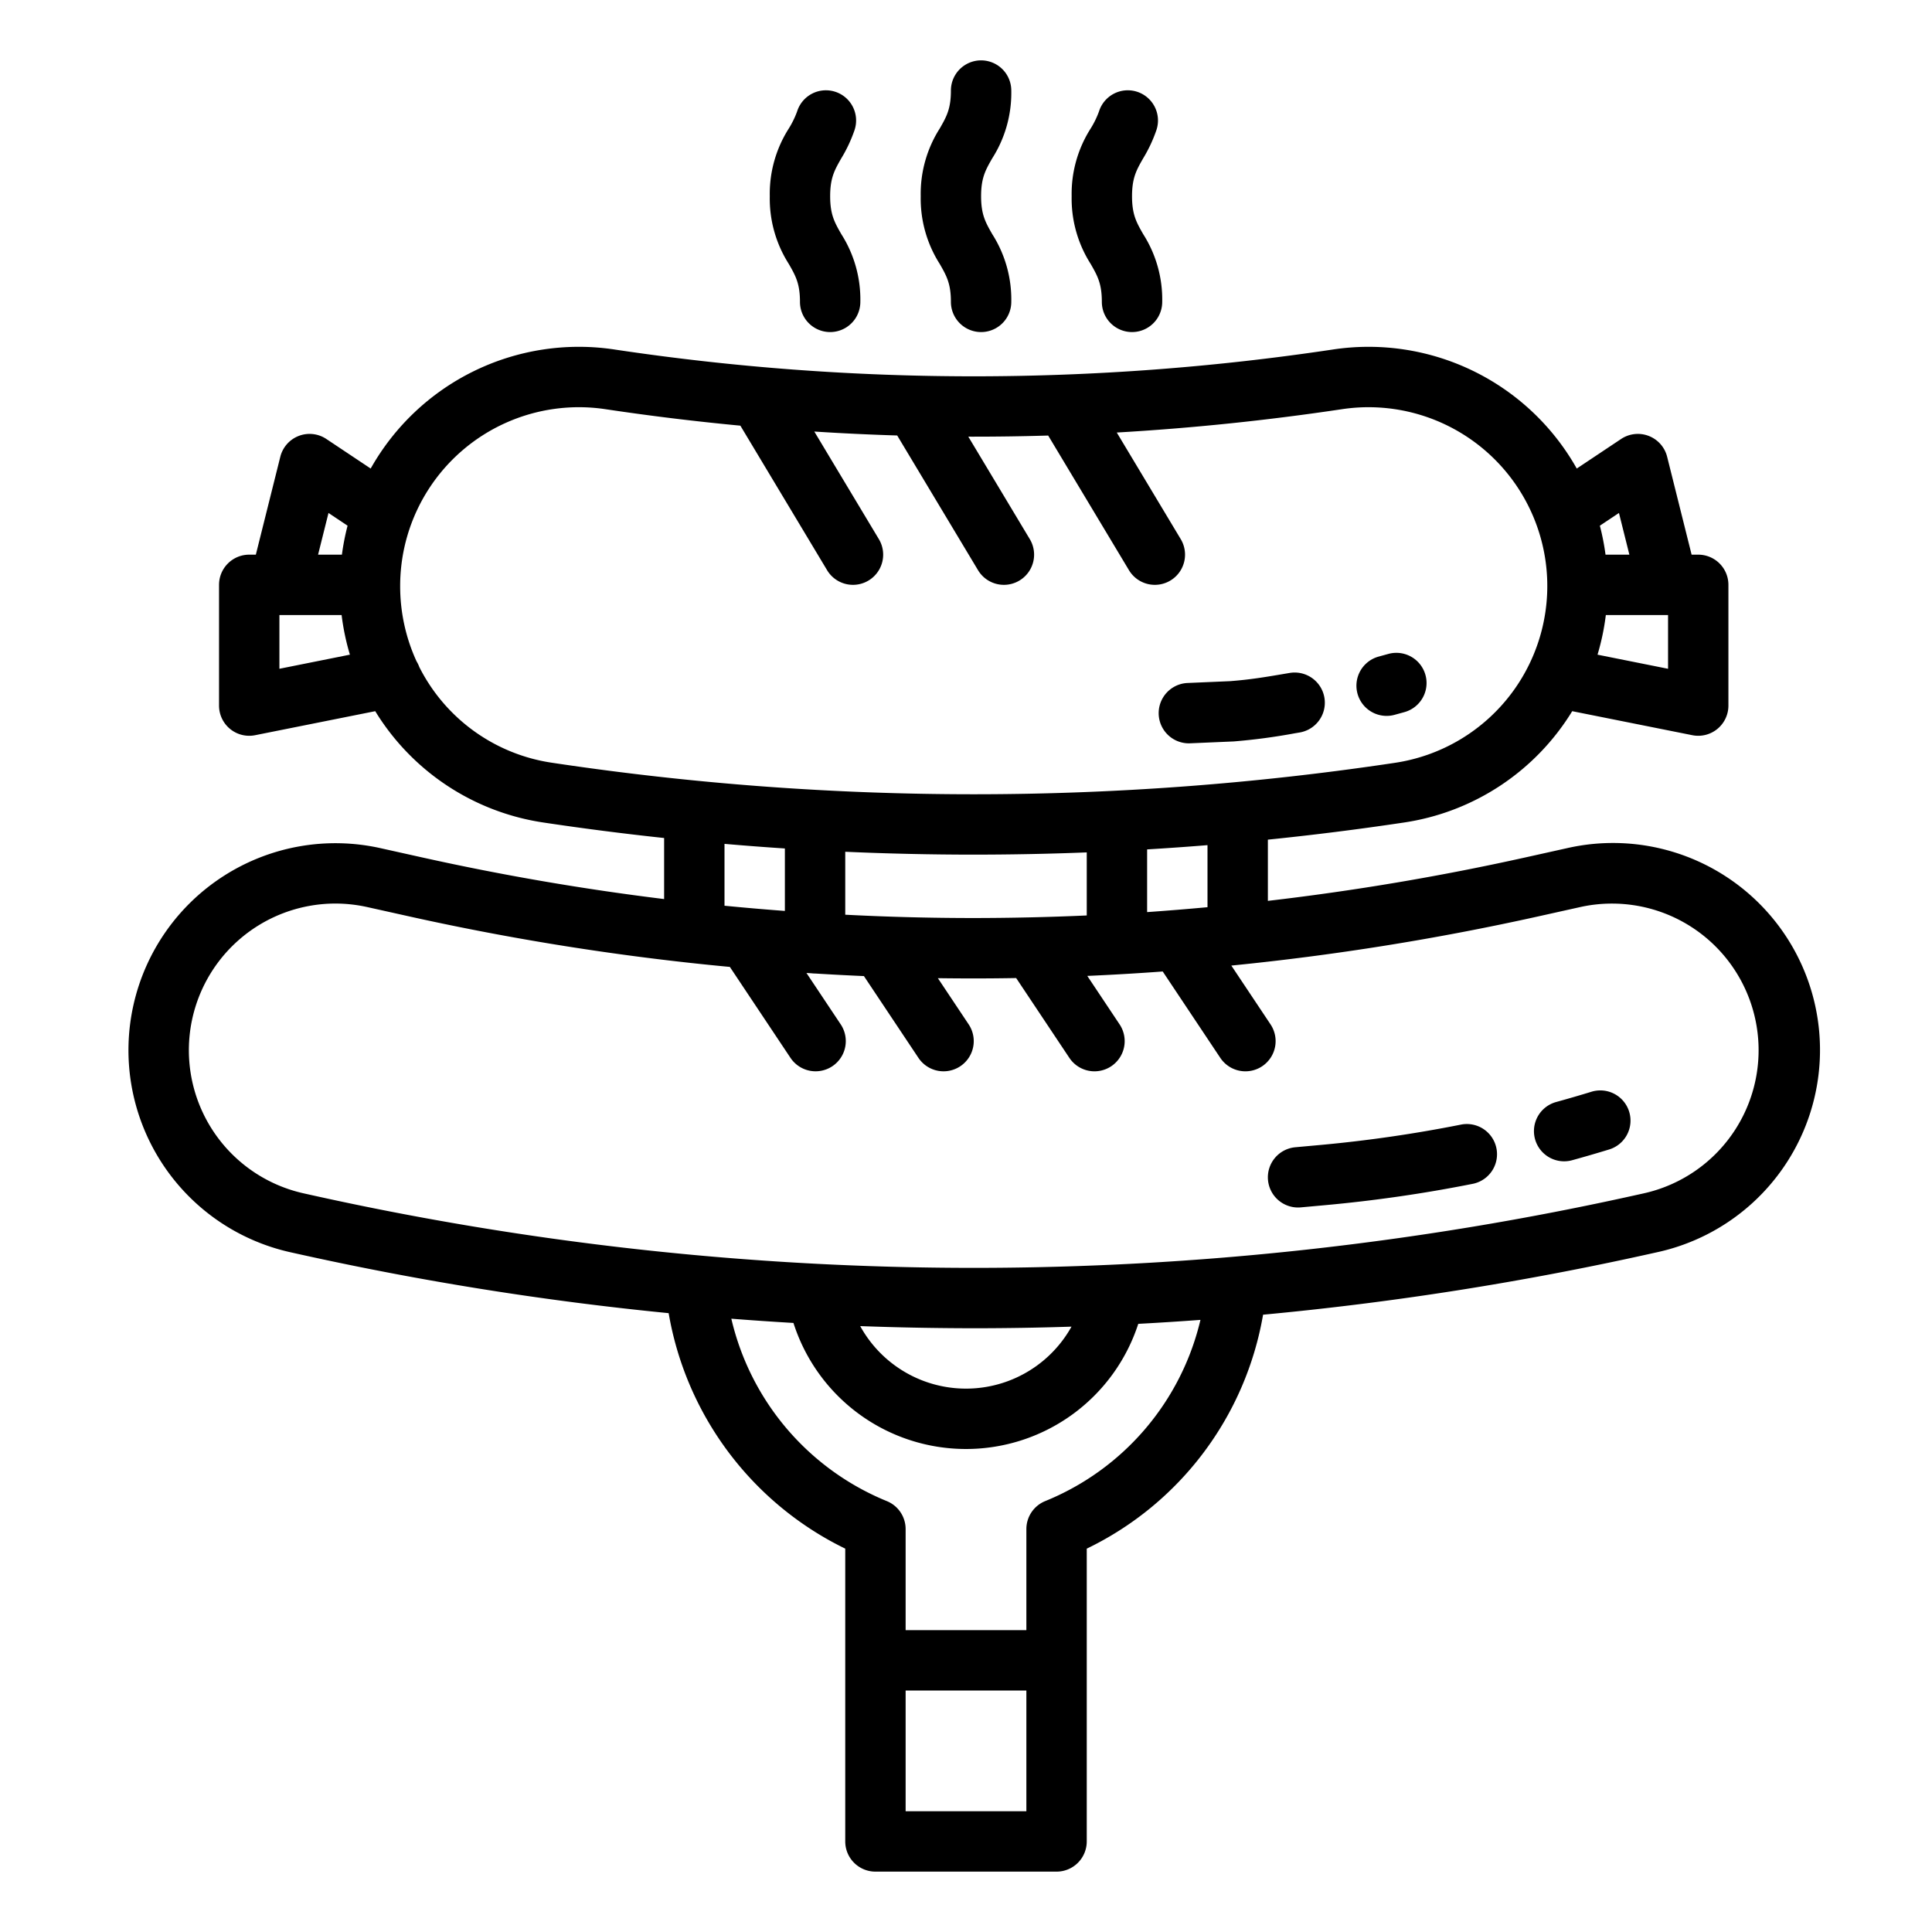
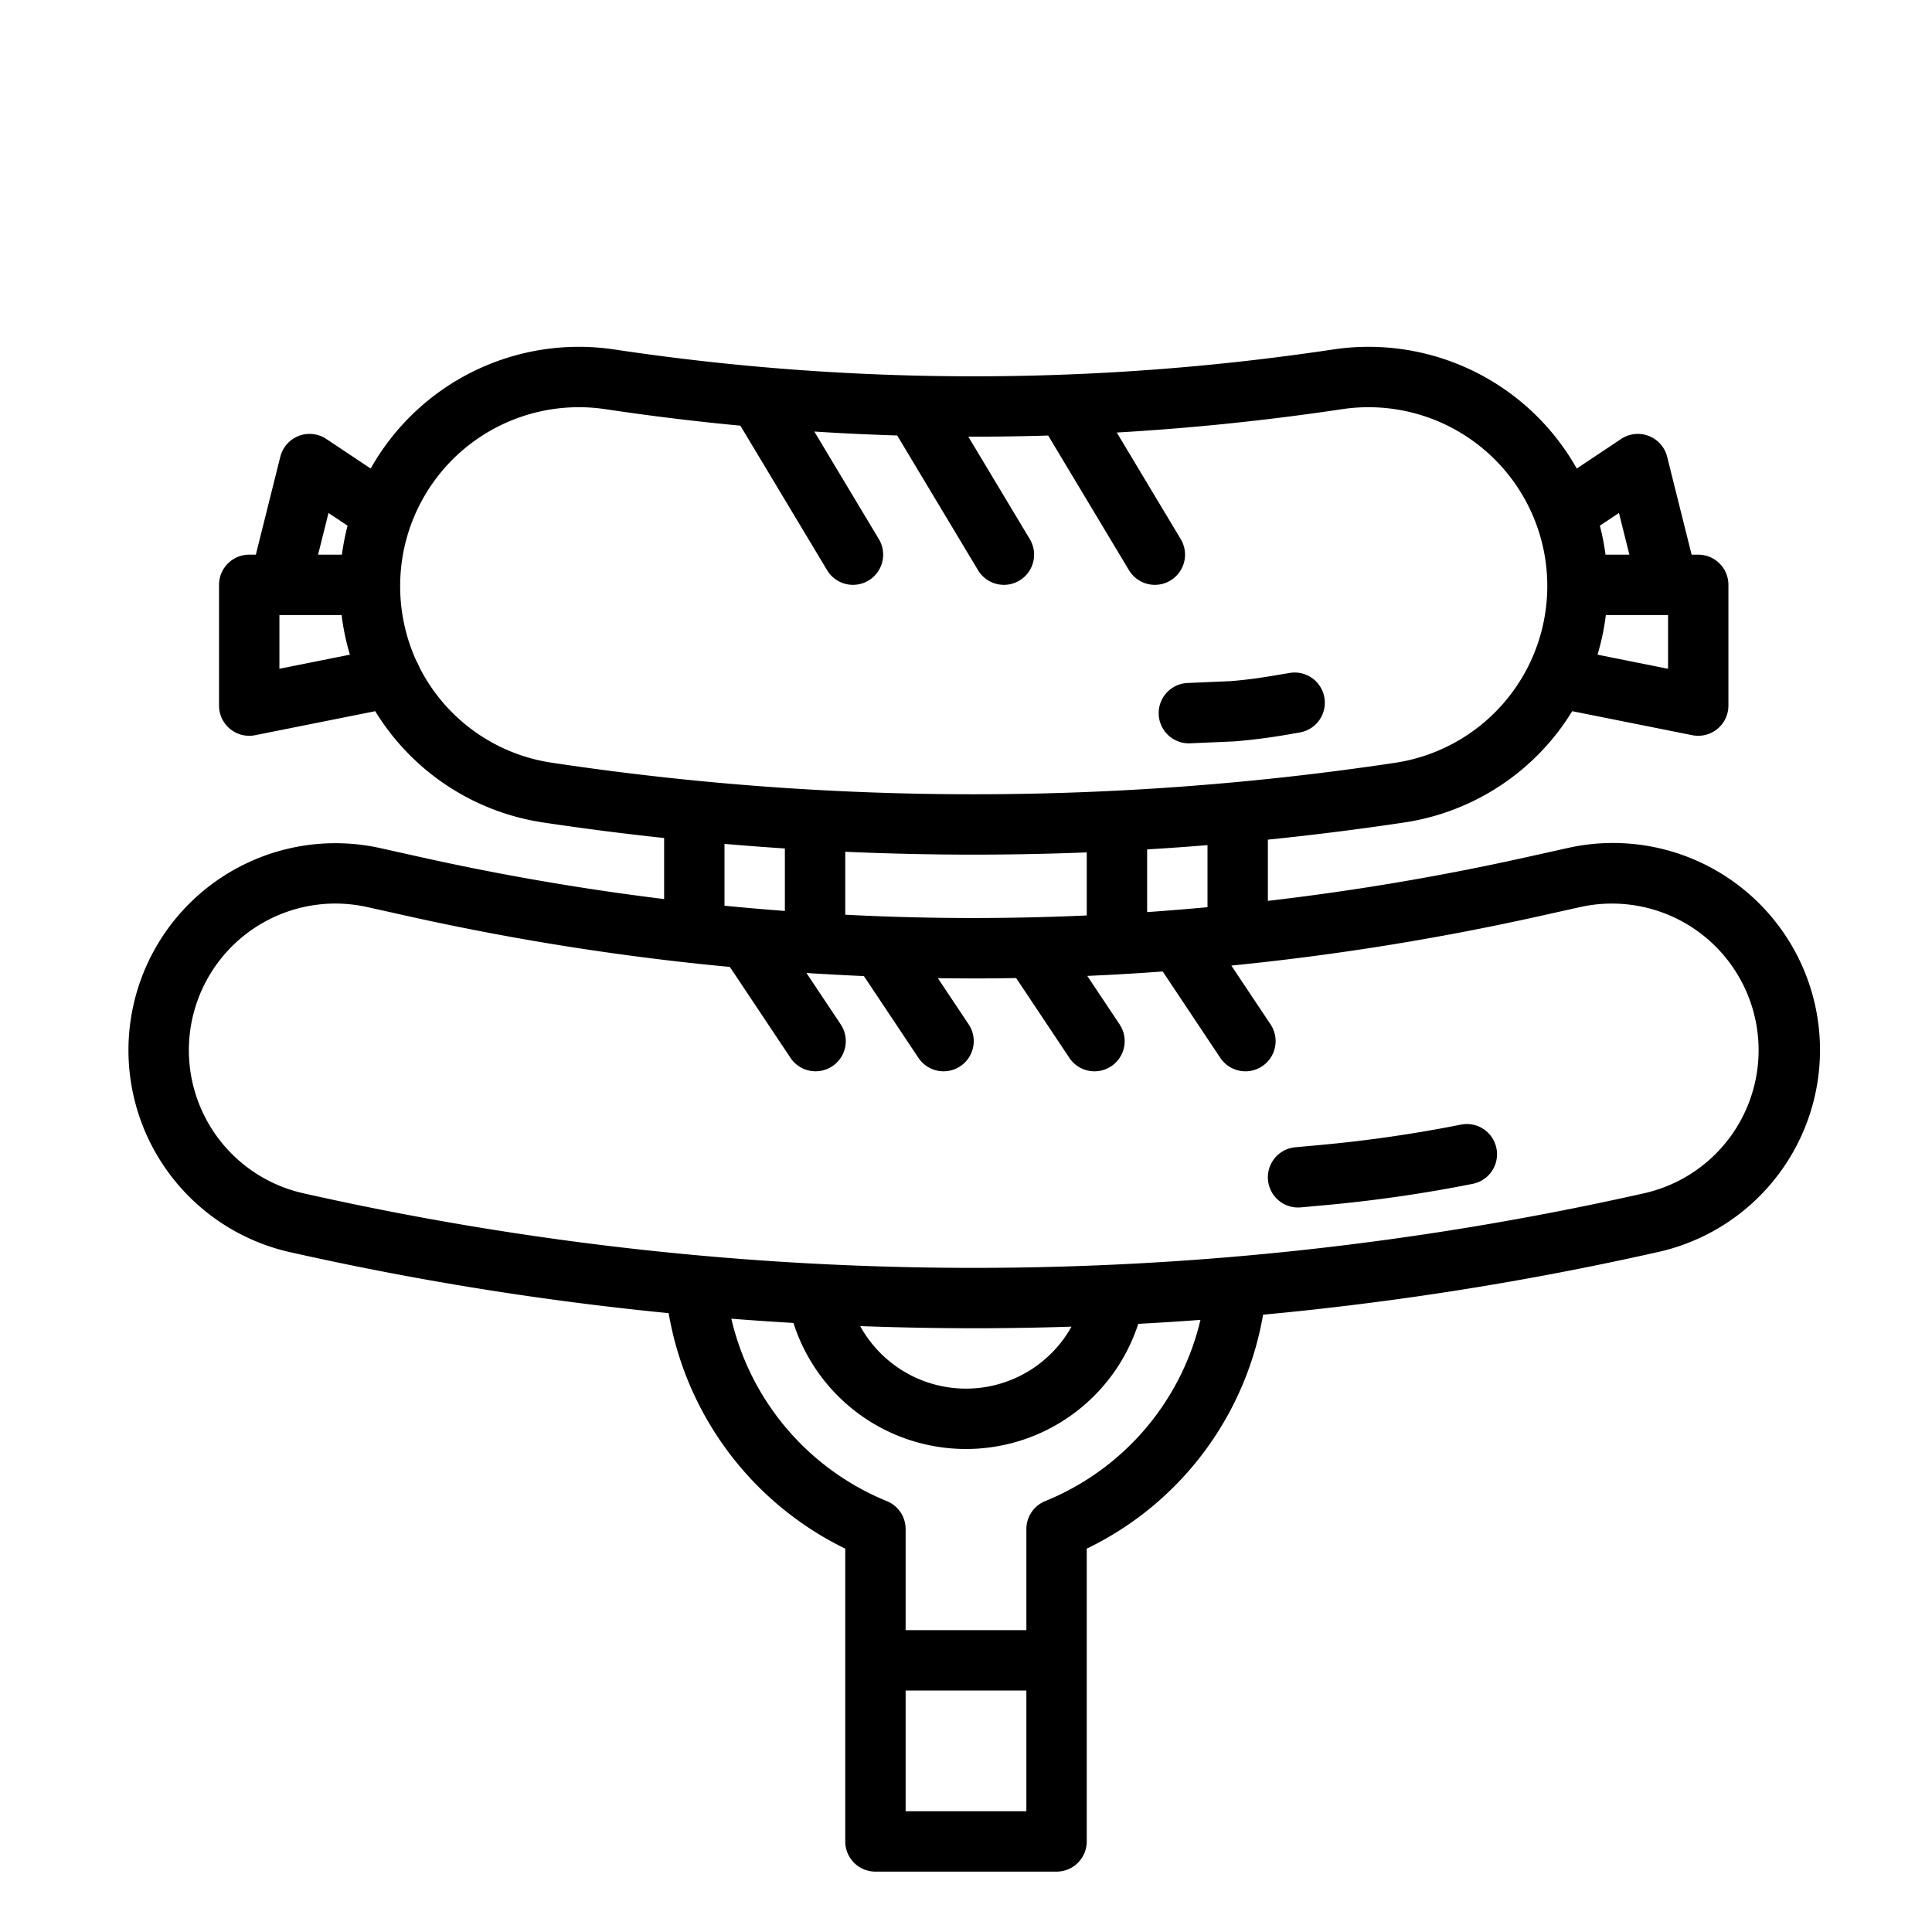
<svg xmlns="http://www.w3.org/2000/svg" viewBox="0 0 512 512" width="512" height="512">
  <g id="outline">
    <path d="M112.044,227.265l-11.24-2.5A54.857,54.857,0,0,0,77,331.868l2.294.51A824.359,824.359,0,0,0,177.2,348a85.5,85.5,0,0,0,42.945,60.409q1.895,1.041,3.854,1.992V488a8,8,0,0,0,8,8h48a8,8,0,0,0,8-8V410.408a84.827,84.827,0,0,0,46.729-62A824.742,824.742,0,0,0,436.8,332.378l2.291-.509a54.857,54.857,0,1,0-23.8-107.1l-11.241,2.5A673.109,673.109,0,0,1,336,238.74V222.517q18.066-1.843,36.069-4.54a63.152,63.152,0,0,0,44.585-29.507l31.825,6.365a8,8,0,0,0,9.568-7.845v-32a8,8,0,0,0-8-8h-1.753l-6.485-25.94a8,8,0,0,0-12.2-4.716l-11.753,7.835a63.3,63.3,0,0,0-64.592-31.551,641.335,641.335,0,0,1-190.435,0,63.3,63.3,0,0,0-64.593,31.551l-11.752-7.835a8,8,0,0,0-12.2,4.716L67.8,146.99H66.047a8,8,0,0,0-8,8v32a8,8,0,0,0,9.569,7.845L99.44,188.47a63.164,63.164,0,0,0,44.586,29.507q15.958,2.393,31.974,4.106v16.179Q143.77,234.305,112.044,227.265ZM272,480H240V448h32Zm4.976-82.188A8,8,0,0,0,272,405.219V432H240V405.219a8,8,0,0,0-4.976-7.407,69.152,69.152,0,0,1-41.214-48.343q8.227.645,16.464,1.126a48,48,0,0,0,91.377.238q8.246-.438,16.482-1.051A68.921,68.921,0,0,1,276.976,397.812Zm-49.012-46.381q15.039.552,30.083.569,12.956,0,25.912-.426a32.006,32.006,0,0,1-55.995-.143ZM407.521,242.884l11.24-2.5a38.857,38.857,0,0,1,16.858,75.864l-2.292.509A809.364,809.364,0,0,1,258.047,336,809.408,809.408,0,0,1,82.769,316.76l-2.294-.51a38.864,38.864,0,0,1,8.362-76.8,39.128,39.128,0,0,1,8.5.936l11.241,2.5a689.075,689.075,0,0,0,74.419,12.3c.122.015.245.028.369.038q5.025.547,10.06,1.018c.021.034.038.069.06.1l16,24a8,8,0,0,0,13.313-8.875l-9.081-13.621c.438.028.876.053,1.314.081a7.986,7.986,0,0,0,.972.065c.015,0,.029,0,.043,0q6.447.4,12.9.679l14.449,21.674a8,8,0,0,0,13.313-8.875l-8.162-12.242q4.754.066,9.505.066,5.62,0,11.242-.1l14.1,21.153a8,8,0,0,0,13.313-8.875l-8.564-12.846q10-.438,19.99-1.172l15.261,22.893a8,8,0,0,0,13.313-8.875l-10.39-15.585A689.318,689.318,0,0,0,407.521,242.884Zm-149.474-16.4q14.979,0,29.953-.59v16.713q-14.971.669-29.953.681-17.024,0-34.047-.878V225.727Q241.016,226.481,258.047,226.488ZM320,240.417q-7.994.738-16,1.3V225.1q8-.48,16-1.127Zm103.361-66.923a63.331,63.331,0,0,0,2.2-10.5H442l.047,0h.005v14.24Zm5.679-37.551L431.8,146.99H425.48a63.285,63.285,0,0,0-1.5-7.677Zm-341.985,0,5.055,3.37a63.422,63.422,0,0,0-1.5,7.676H84.294ZM74.047,177.232v-14.24h.006l.047,0H90.529a63.364,63.364,0,0,0,2.2,10.5Zm37.071-.466a7.915,7.915,0,0,0-.721-1.493,47.658,47.658,0,0,1-4.35-19.976h0a47.37,47.37,0,0,1,54.41-46.856q17.834,2.674,35.75,4.365l22.981,38.3a8,8,0,1,0,13.72-8.232L215.8,114.363q10.977.708,21.967,1.043l21.42,35.7a8,8,0,0,0,13.72-8.232l-16.293-27.155q10.582.023,21.164-.295l21.409,35.682a8,8,0,0,0,13.72-8.232l-16.949-28.248q29.916-1.73,59.679-6.185A47.38,47.38,0,1,1,369.7,202.153a751.89,751.89,0,0,1-223.3,0A47.091,47.091,0,0,1,111.118,176.766ZM192,223.635q8,.69,16,1.219v16.554q-8.007-.6-16-1.381Z" />
-     <path d="M268,24a8,8,0,0,0-16,0c0,4.875-1.172,6.926-2.946,10.031A32.221,32.221,0,0,0,244,52a32.221,32.221,0,0,0,5.054,17.969C250.828,73.074,252,75.125,252,80a8,8,0,0,0,16,0,32.221,32.221,0,0,0-5.054-17.969C261.172,58.926,260,56.875,260,52s1.172-6.926,2.946-10.031A32.221,32.221,0,0,0,268,24Z" />
-     <path d="M306.461,34.477a8,8,0,1,0-15.213-4.954,23.932,23.932,0,0,1-2.194,4.508A32.221,32.221,0,0,0,284,52a32.221,32.221,0,0,0,5.054,17.969C290.828,73.074,292,75.125,292,80a8,8,0,0,0,16,0,32.221,32.221,0,0,0-5.054-17.969C301.172,58.926,300,56.875,300,52s1.172-6.926,2.946-10.031A38.2,38.2,0,0,0,306.461,34.477Z" />
-     <path d="M226.461,34.477a8,8,0,1,0-15.213-4.954,23.932,23.932,0,0,1-2.194,4.508A32.221,32.221,0,0,0,204,52a32.221,32.221,0,0,0,5.054,17.969C210.828,73.074,212,75.125,212,80a8,8,0,0,0,16,0,32.221,32.221,0,0,0-5.054-17.969C221.172,58.926,220,56.875,220,52s1.172-6.926,2.946-10.031A38.2,38.2,0,0,0,226.461,34.477Z" />
    <path d="M336.033,312.724A8,8,0,0,0,343.991,320c.242,0,.487-.01.733-.033l6.512-.592a373.815,373.815,0,0,0,39.054-5.649,8,8,0,0,0-3.127-15.692,357.77,357.77,0,0,1-37.375,5.407l-6.512.592A8,8,0,0,0,336.033,312.724Z" />
-     <path d="M414.519,307.758a7.994,7.994,0,0,0,2.133-.291c3.233-.892,6.492-1.84,9.686-2.816a8,8,0,1,0-4.676-15.3c-3.057.935-6.175,1.841-9.268,2.695a8,8,0,0,0,2.125,15.714Z" />
    <path d="M315.042,196.99c.115,0,.231,0,.348-.007l11.426-.49c.088,0,.177-.009.265-.015a160.4,160.4,0,0,0,16.107-2.154l1.3-.22a8,8,0,0,0-2.665-15.776l-1.307.221c-5.3.9-9.141,1.549-14.519,1.965L314.705,181a8,8,0,0,0,.337,15.992Z" />
-     <path d="M367.47,189.719a8.027,8.027,0,0,0,2.127-.288l2.575-.709a8,8,0,0,0-4.244-15.427l-2.575.709a8,8,0,0,0,2.117,15.715Z" />
  </g>
</svg>